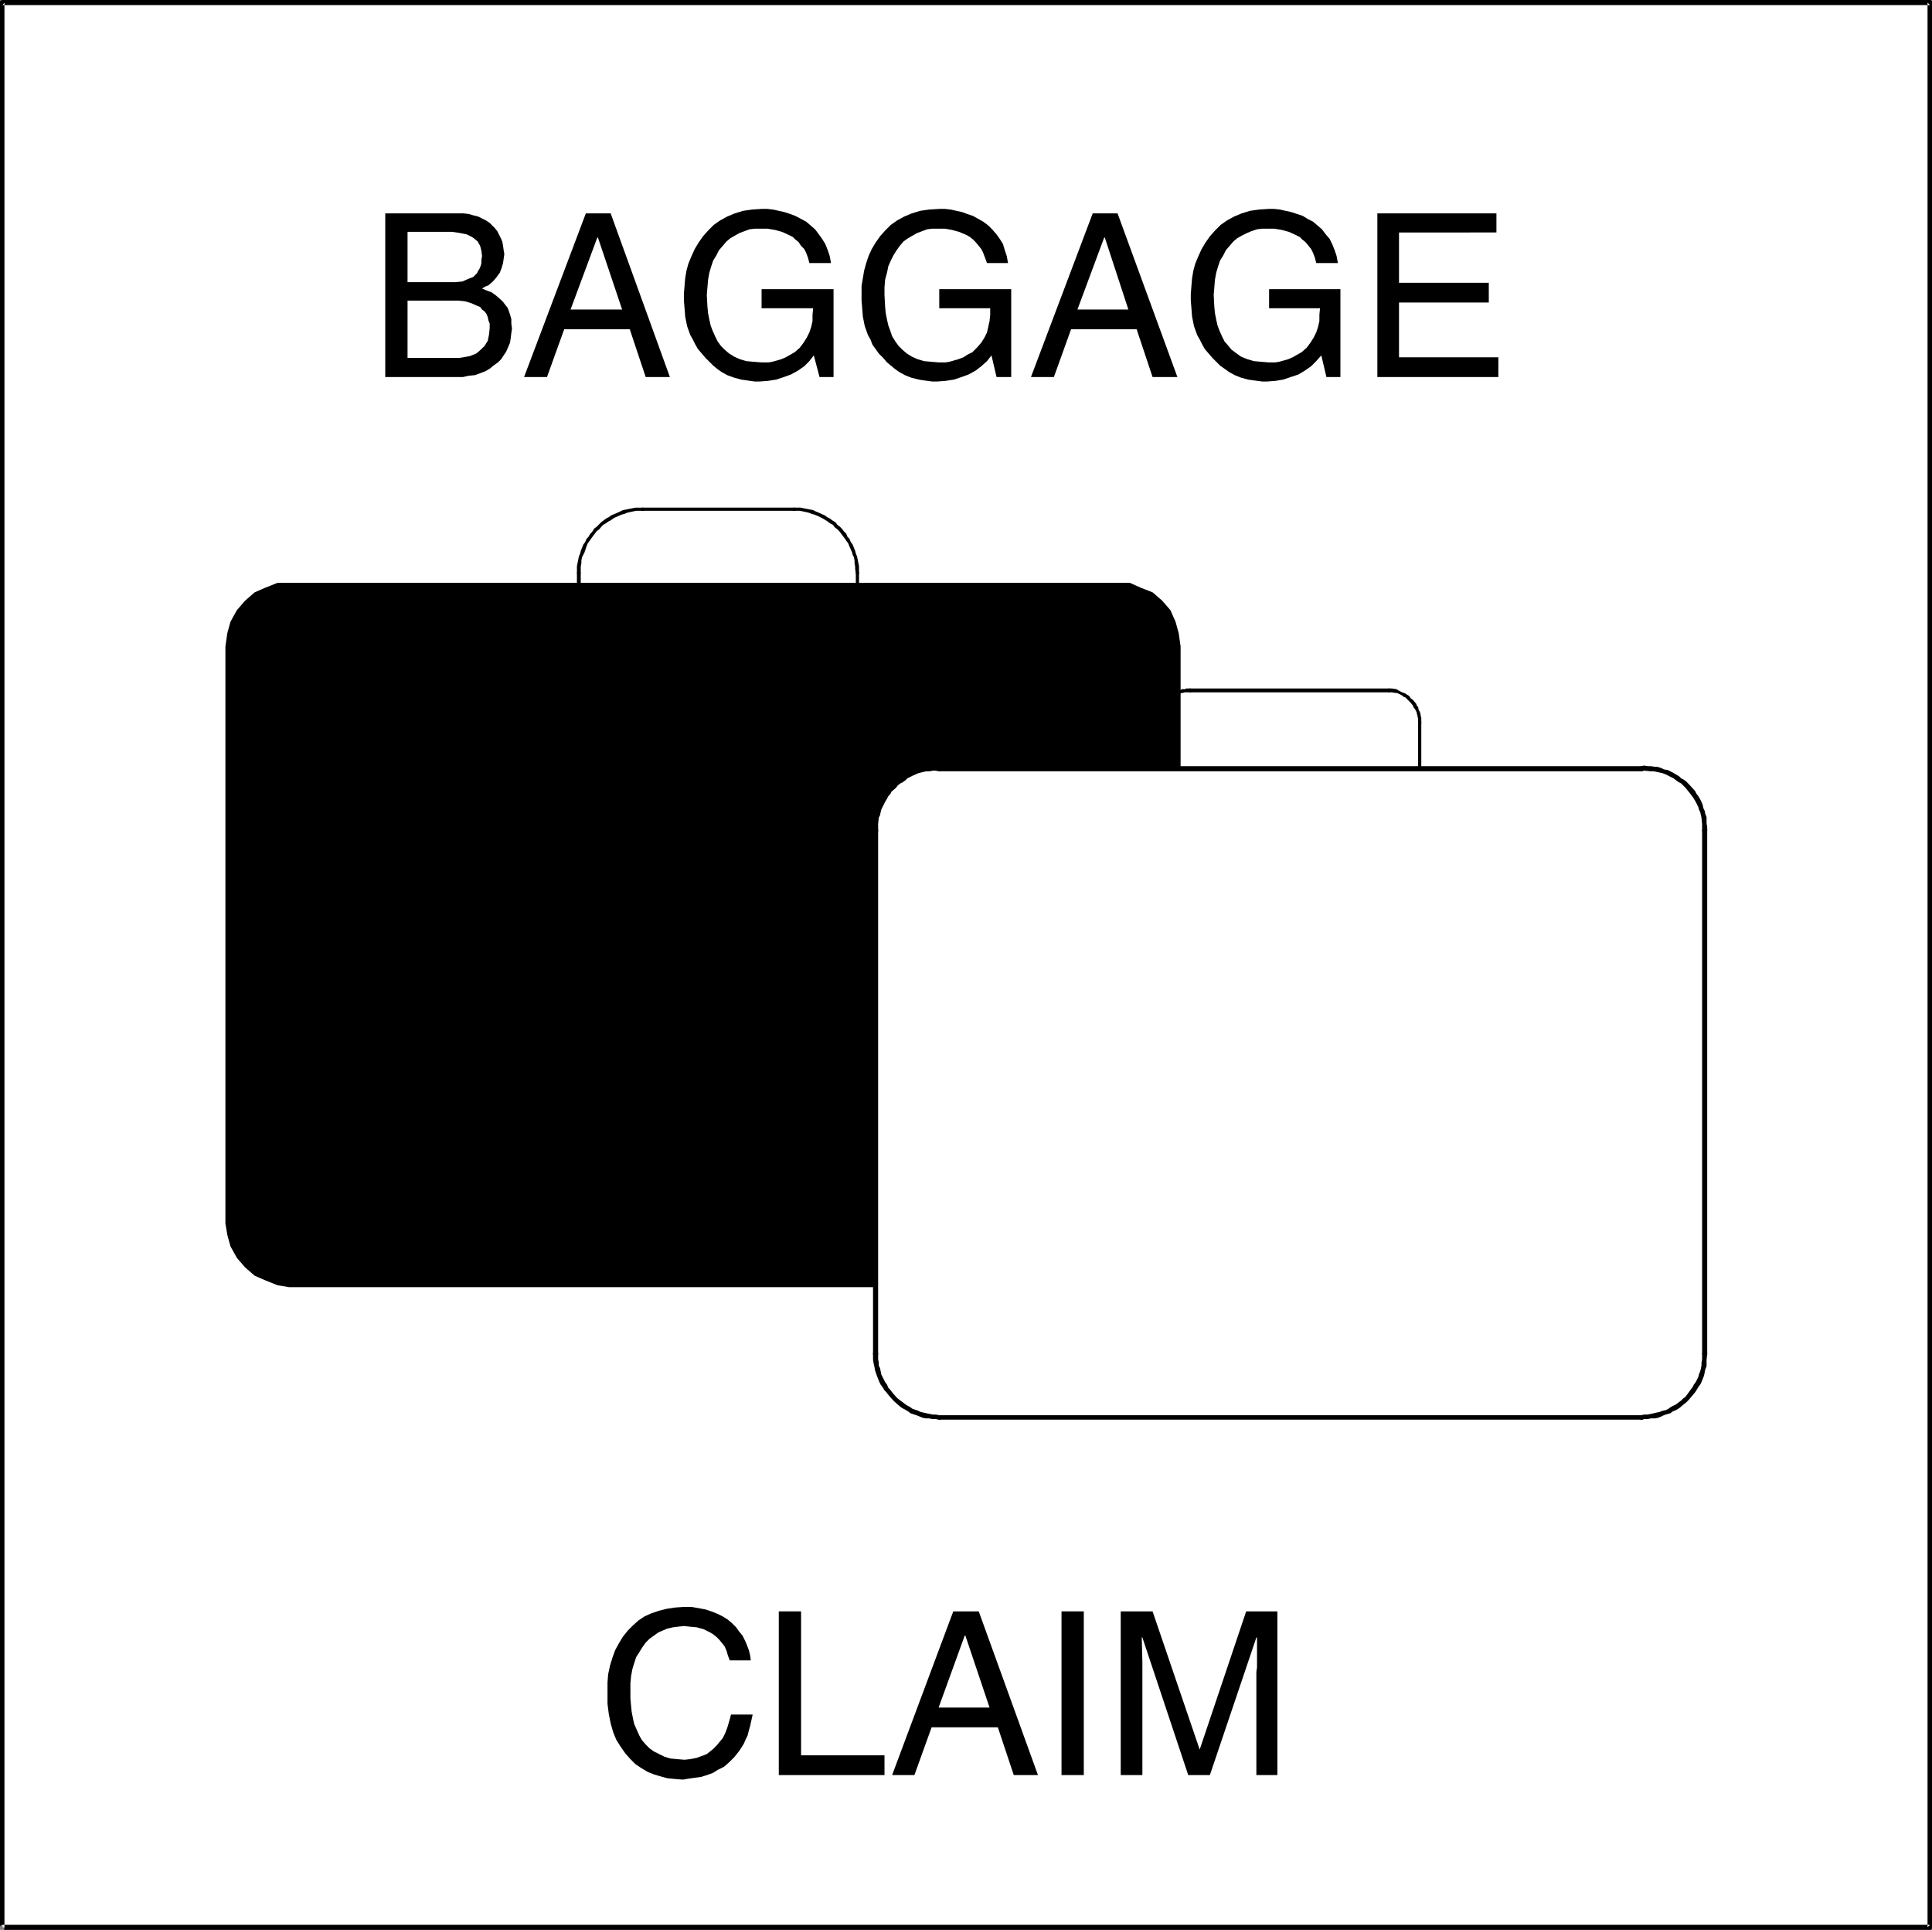
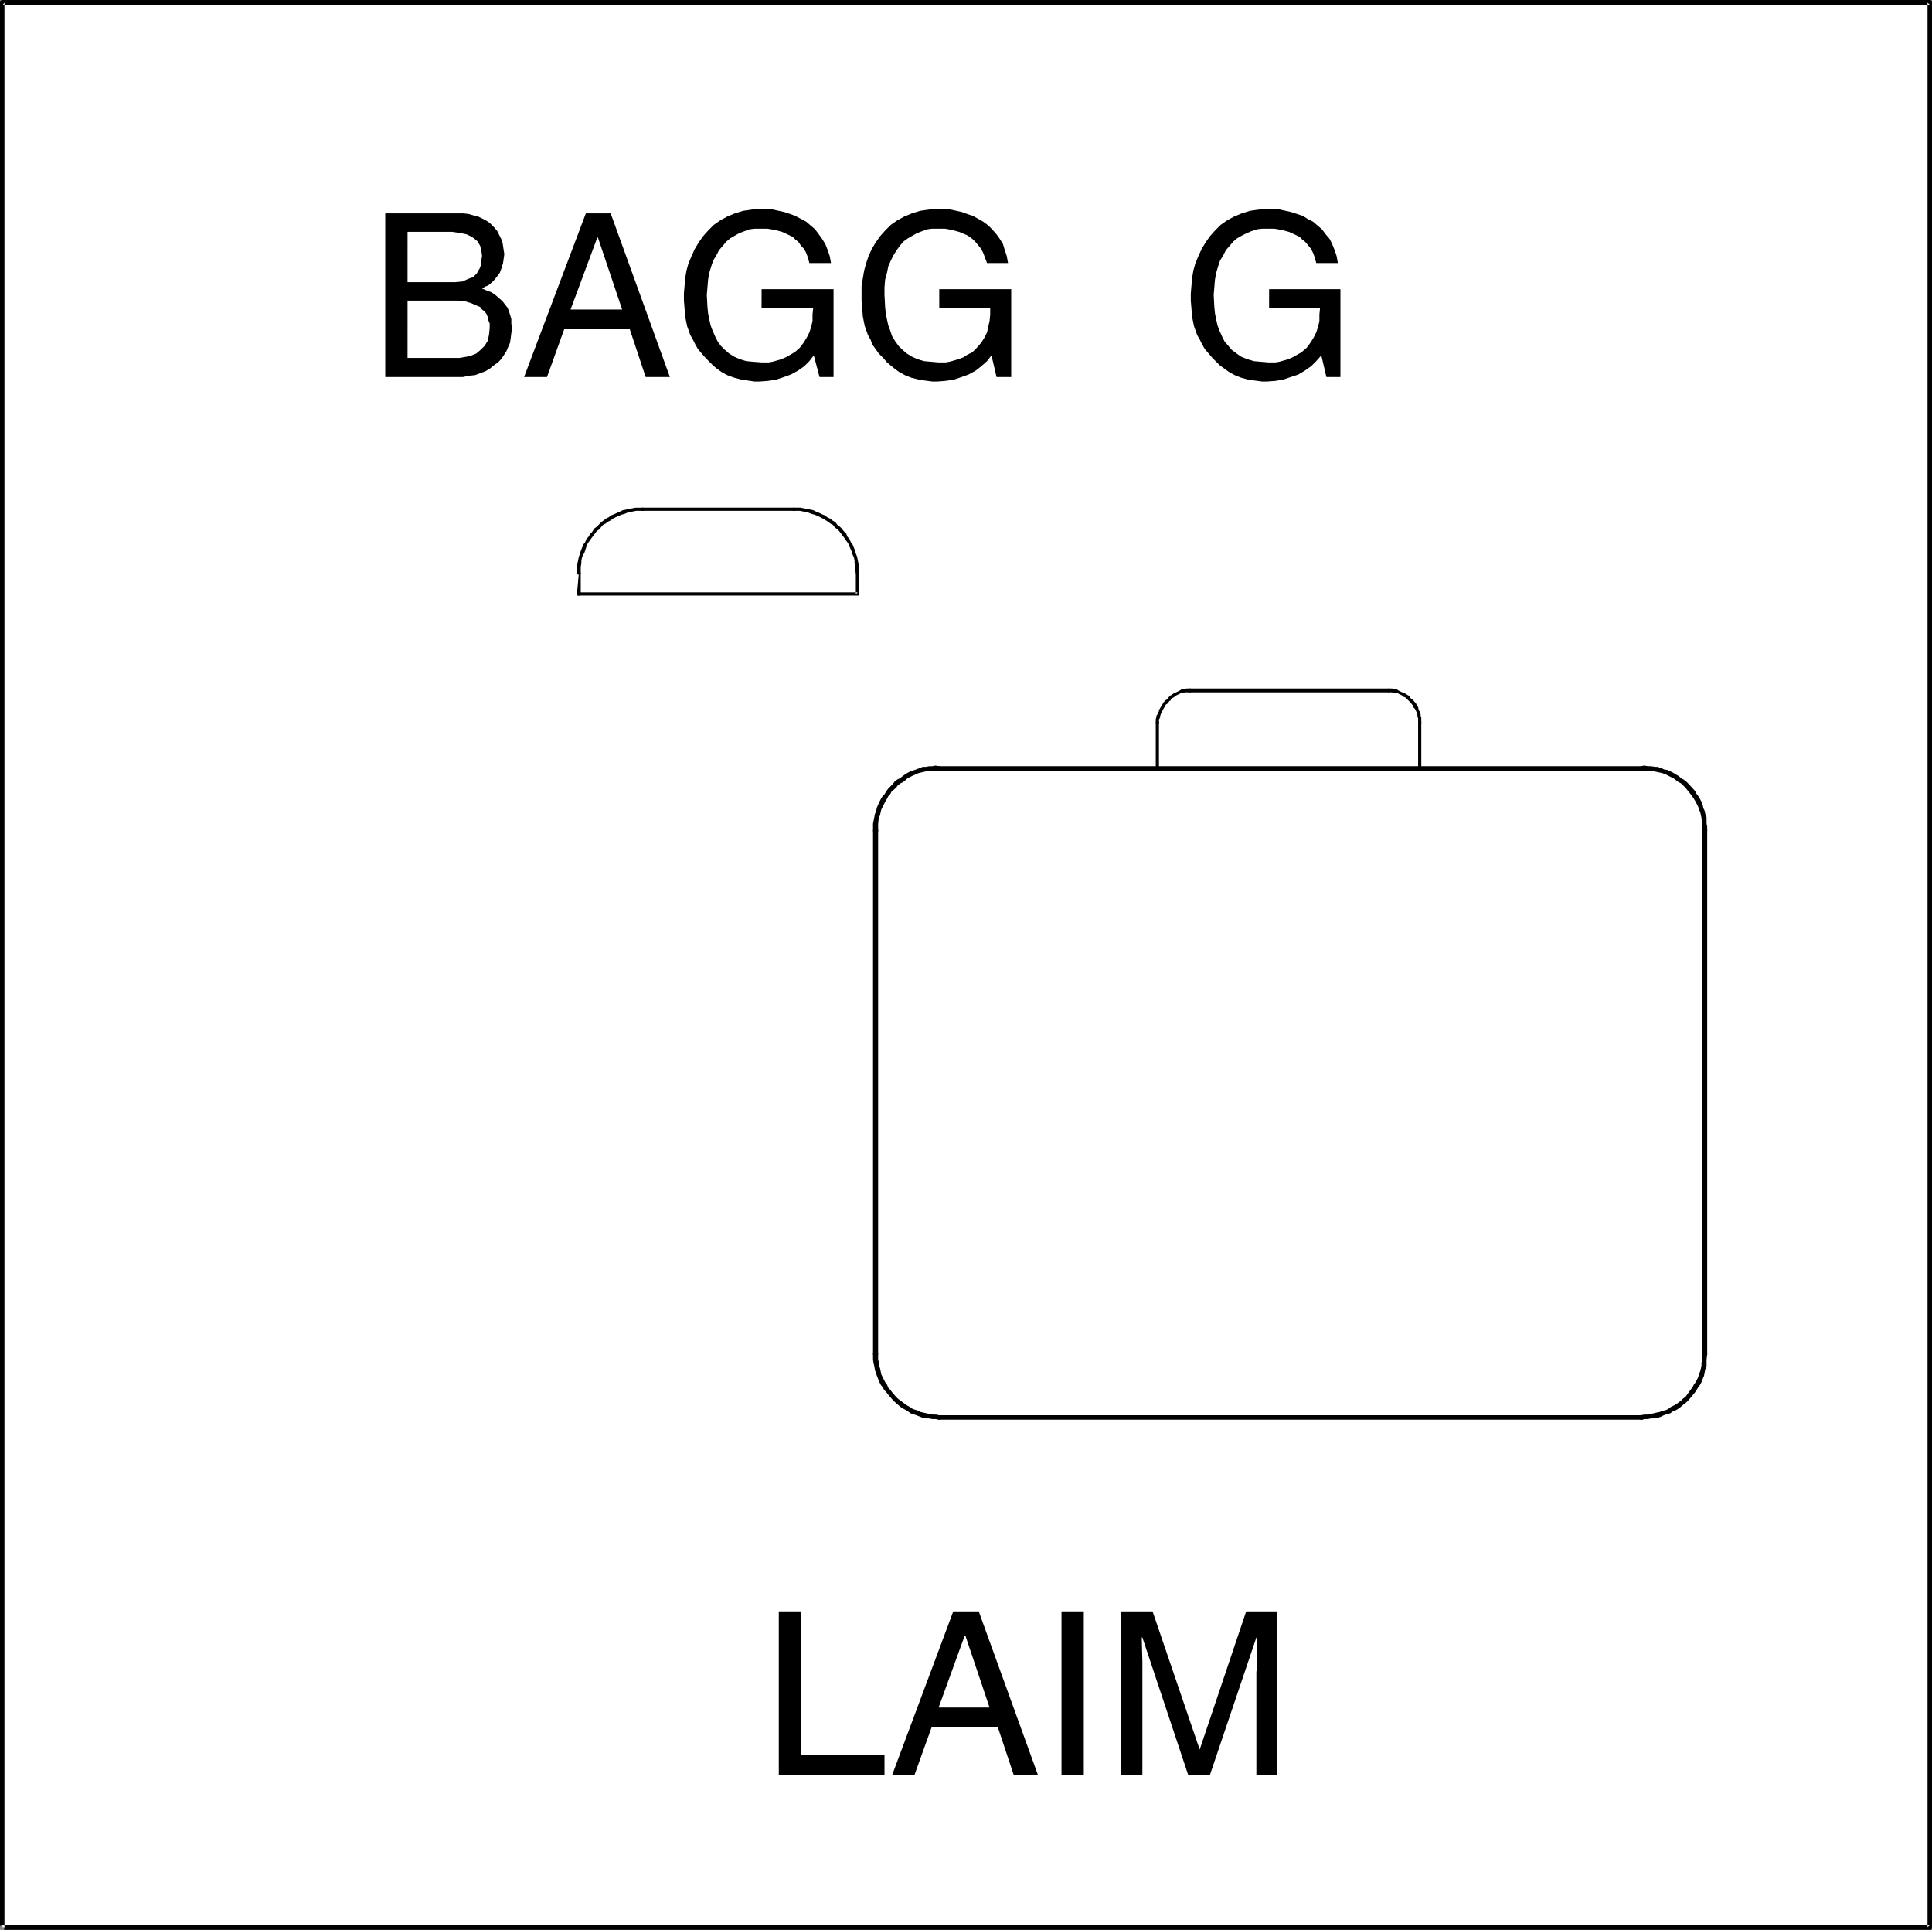
<svg xmlns="http://www.w3.org/2000/svg" xmlns:ns1="http://sodipodi.sourceforge.net/DTD/sodipodi-0.dtd" xmlns:ns2="http://www.inkscape.org/namespaces/inkscape" version="1.0" width="129.724mm" height="129.557mm" id="svg39" ns1:docname="Baggage Claim 1.wmf">
  <rect width="100%" height="100%" fill="#808080" stroke="none" />
  <ns1:namedview id="namedview39" pagecolor="#ffffff" bordercolor="#000000" borderopacity="0.25" ns2:showpageshadow="2" ns2:pageopacity="0.0" ns2:pagecheckerboard="0" ns2:deskcolor="#d1d1d1" ns2:document-units="mm" />
  <defs id="defs1">
    <pattern id="WMFhbasepattern" patternUnits="userSpaceOnUse" width="6" height="6" x="0" y="0" />
  </defs>
  <path style="fill:#ffffff;fill-opacity:1;fill-rule:evenodd;stroke:none" d="M 0.646,489.017 V 0.646 H 489.809 V 489.017 Z" id="path1" />
  <path style="fill:#000000;fill-opacity:1;fill-rule:evenodd;stroke:none" d="m 0,489.017 v 0.162 0.162 l 0.323,0.323 v 0 H 0.808 0.97 L 1.131,489.34 V 489.179 0.646 L 0.646,1.293 H 489.809 l -0.646,-0.646 V 489.017 l 0.646,-0.646 H 0.323 v 0.162 L 0,488.694 v 0.162 0.323 0.162 l 0.323,0.323 v 0 H 0.646 489.809 h 0.162 0.162 v -0.162 l 0.162,-0.162 v -0.162 -0.162 V 0.646 0.485 0.323 l -0.162,-0.162 v 0 L 489.971,0 H 489.809 0.646 0.323 V 0.162 H 0.162 L 0,0.323 v 0.162 0.162 z" id="path2" />
-   <path style="fill:#000000;fill-opacity:1;fill-rule:evenodd;stroke:none" d="m 185.193,421.304 -0.485,-1.293 -0.323,-1.131 -0.485,-1.131 -0.646,-0.808 -0.646,-0.808 -0.808,-0.808 -0.808,-0.646 -0.808,-0.485 -1.616,-0.808 -1.778,-0.485 -1.778,-0.162 -1.454,-0.162 -1.454,0.162 -1.293,0.162 -1.454,0.323 -1.131,0.485 -1.131,0.485 -1.131,0.808 -1.131,0.808 -0.97,0.97 -0.808,1.131 -0.808,1.293 -0.808,1.293 -0.485,1.454 -0.485,1.616 -0.323,1.778 -0.162,1.778 v 2.101 1.778 l 0.162,1.778 0.162,1.616 0.323,1.616 0.323,1.454 0.646,1.454 0.646,1.454 0.646,1.131 0.97,1.131 0.97,0.97 1.131,0.808 1.293,0.646 1.293,0.646 1.616,0.485 1.616,0.162 1.939,0.162 1.454,-0.162 1.616,-0.323 1.778,-0.646 0.808,-0.323 0.808,-0.646 0.808,-0.646 0.808,-0.808 0.808,-0.97 0.808,-0.97 0.646,-1.293 0.485,-1.293 0.485,-1.616 0.485,-1.778 h 5.494 l -0.323,1.454 -0.323,1.454 -0.323,1.131 -0.323,1.293 -0.485,0.97 -0.485,1.131 -1.131,1.778 -1.293,1.616 -1.293,1.293 -1.293,1.131 -1.616,0.808 -1.293,0.808 -1.454,0.485 -1.454,0.485 -1.293,0.162 -1.131,0.162 -1.131,0.162 -0.808,0.162 h -0.646 l -1.939,-0.162 -1.616,-0.162 -1.778,-0.485 -1.616,-0.485 -1.616,-0.646 -1.616,-0.97 -1.454,-0.97 -1.293,-1.293 -1.293,-1.454 -1.131,-1.616 -1.131,-1.778 -0.808,-1.939 -0.646,-2.262 -0.485,-2.424 -0.323,-2.586 v -2.909 -2.424 l 0.162,-2.101 0.485,-2.262 0.646,-2.101 0.646,-1.778 0.97,-1.778 0.97,-1.616 1.293,-1.616 1.293,-1.293 1.454,-1.293 1.454,-0.97 1.778,-0.808 1.939,-0.646 1.939,-0.485 2.101,-0.323 2.262,-0.162 h 1.939 l 1.778,0.323 1.778,0.323 1.454,0.485 1.616,0.646 1.293,0.646 1.293,0.808 1.131,0.97 0.97,0.97 0.808,1.131 0.808,0.97 0.646,1.293 0.485,1.131 0.485,1.293 0.323,1.293 0.162,1.293 z" id="path3" />
  <path style="fill:#000000;fill-opacity:1;fill-rule:evenodd;stroke:none" d="m 203.293,445.384 h 21.17 v 5.01 h -26.826 v -41.532 h 5.656 z" id="path4" />
  <path style="fill:#000000;fill-opacity:1;fill-rule:evenodd;stroke:none" d="m 236.421,438.273 -4.363,12.12 h -5.656 l 15.514,-41.532 h 6.464 l 15.029,41.532 h -6.141 l -4.04,-12.12 z" id="path5" />
  <path style="fill:#ffffff;fill-opacity:1;fill-rule:evenodd;stroke:none" d="m 251.126,433.263 -6.141,-18.261 h -0.162 l -6.626,18.261 z" id="path6" />
  <path style="fill:#000000;fill-opacity:1;fill-rule:evenodd;stroke:none" d="m 275.043,450.393 h -5.656 v -41.532 h 5.656 z" id="path7" />
  <path style="fill:#000000;fill-opacity:1;fill-rule:evenodd;stroke:none" d="m 318.836,450.393 v -24.564 -1.616 l 0.162,-1.131 v -1.454 -6.141 h -0.162 l -11.797,34.907 h -5.494 l -11.635,-34.907 h -0.162 l 0.162,6.141 v 1.454 1.131 1.616 24.564 h -5.494 v -41.532 h 8.08 l 11.958,35.068 v 0 l 11.797,-35.068 h 7.918 v 41.532 z" id="path8" />
  <path style="fill:#000000;fill-opacity:1;fill-rule:evenodd;stroke:none" d="m 97.768,54.138 h 18.422 1.454 l 1.293,0.162 1.131,0.323 1.293,0.323 0.97,0.485 0.97,0.485 0.97,0.646 0.646,0.646 0.646,0.646 0.646,0.808 0.485,0.97 0.485,0.97 0.323,0.808 0.162,0.97 0.162,1.131 0.162,0.97 -0.162,1.131 -0.162,1.131 -0.323,1.131 -0.485,1.293 -0.808,1.131 -0.97,1.131 -1.131,0.97 -0.808,0.323 -0.808,0.485 1.131,0.485 1.293,0.485 1.131,0.808 1.293,1.131 0.485,0.485 0.485,0.646 0.646,0.808 0.323,0.808 0.323,0.97 0.323,1.131 v 1.131 l 0.162,1.293 -0.162,1.131 -0.162,1.293 -0.162,1.131 -0.485,1.131 -0.485,1.131 -0.646,0.97 -0.646,0.97 -0.808,0.808 -1.131,0.808 -0.97,0.808 -1.131,0.646 -1.293,0.485 -1.293,0.485 -1.616,0.162 -1.454,0.323 h -1.616 -18.099 z" id="path9" />
  <path style="fill:#ffffff;fill-opacity:1;fill-rule:evenodd;stroke:none" d="m 103.424,71.591 h 10.181 1.939 l 1.778,-0.162 1.454,-0.646 1.293,-0.485 0.97,-0.97 0.323,-0.646 0.323,-0.485 0.323,-0.808 0.162,-0.646 v -0.808 l 0.162,-0.97 -0.162,-1.293 -0.323,-1.293 -0.646,-1.131 -0.97,-0.808 -0.485,-0.323 -0.646,-0.323 -0.646,-0.323 -0.808,-0.162 -0.808,-0.162 -0.97,-0.162 -1.131,-0.162 h -0.97 -10.342 z" id="path10" />
  <path style="fill:#ffffff;fill-opacity:1;fill-rule:evenodd;stroke:none" d="m 103.424,90.822 h 12.12 0.97 l 0.97,-0.162 0.97,-0.162 0.808,-0.162 0.808,-0.323 0.808,-0.323 1.131,-0.97 0.97,-0.97 0.808,-1.293 0.323,-1.616 0.162,-1.616 v -1.131 l -0.323,-0.808 -0.162,-0.808 -0.323,-0.808 -0.485,-0.646 -0.646,-0.485 -0.485,-0.646 -0.808,-0.323 -1.454,-0.646 -1.616,-0.485 -1.616,-0.162 h -1.778 -11.15 z" id="path11" />
  <path style="fill:#000000;fill-opacity:1;fill-rule:evenodd;stroke:none" d="m 143.177,83.55 -4.363,12.12 h -5.818 l 15.675,-41.533 h 6.302 l 15.029,41.533 h -6.141 l -4.04,-12.12 z" id="path12" />
  <path style="fill:#ffffff;fill-opacity:1;fill-rule:evenodd;stroke:none" d="m 157.883,78.54 -6.141,-18.261 h -0.162 l -6.787,18.261 z" id="path13" />
  <path style="fill:#000000;fill-opacity:1;fill-rule:evenodd;stroke:none" d="m 193.273,73.369 h 18.261 v 22.302 h -3.555 l -1.454,-5.495 -1.131,1.454 -1.293,1.293 -1.616,1.131 -1.778,0.97 -1.778,0.646 -1.939,0.646 -2.101,0.323 -2.101,0.162 h -1.293 l -2.262,-0.323 -1.131,-0.162 -1.778,-0.485 -1.778,-0.646 -1.454,-0.808 -1.131,-0.808 -0.97,-0.808 -0.808,-0.808 -1.131,-1.131 -0.97,-1.131 -0.97,-1.131 -0.646,-1.131 -0.646,-1.293 -0.646,-1.131 -0.808,-2.262 -0.485,-2.424 -0.162,-2.101 -0.162,-1.939 v -1.778 l 0.162,-1.939 0.162,-1.939 0.323,-1.939 0.485,-1.778 0.808,-1.939 0.808,-1.778 0.97,-1.616 1.131,-1.616 1.293,-1.454 1.454,-1.454 1.616,-1.131 1.778,-0.97 1.939,-0.808 2.101,-0.646 2.262,-0.323 2.424,-0.162 h 1.454 l 1.454,0.162 1.454,0.323 1.454,0.323 1.454,0.485 1.293,0.485 2.747,1.454 1.131,0.97 1.131,0.97 0.97,1.293 0.808,1.131 0.808,1.293 0.646,1.616 0.485,1.454 0.323,1.778 h -5.494 l -0.323,-1.293 -0.485,-1.293 -0.485,-0.97 -0.808,-0.808 -0.646,-0.97 -0.808,-0.646 -0.646,-0.646 -0.97,-0.485 -1.778,-0.808 -1.778,-0.485 -1.939,-0.323 h -1.778 -1.293 l -1.454,0.162 -1.293,0.485 -1.293,0.485 -1.131,0.646 -1.131,0.646 -0.97,0.808 -0.97,1.131 -0.97,1.131 -0.646,1.293 -0.808,1.293 -0.485,1.454 -0.485,1.616 -0.323,1.778 -0.162,1.939 -0.162,1.939 0.162,3.07 0.162,1.616 0.323,1.616 0.323,1.454 0.485,1.293 0.646,1.454 0.646,1.293 0.808,1.131 0.97,0.97 1.131,0.97 1.293,0.808 1.454,0.646 1.616,0.485 1.778,0.162 2.101,0.162 h 0.808 0.97 l 0.97,-0.162 1.131,-0.323 1.131,-0.323 1.131,-0.485 1.131,-0.646 1.131,-0.646 1.293,-1.131 0.97,-1.293 0.808,-1.293 0.646,-1.293 0.485,-1.454 0.323,-1.454 v -1.616 l 0.162,-1.616 h -13.09 z" id="path14" />
  <path style="fill:#000000;fill-opacity:1;fill-rule:evenodd;stroke:none" d="m 238.36,73.369 h 18.261 v 22.302 h -3.717 l -1.293,-5.495 -1.131,1.454 -1.454,1.293 -1.454,1.131 -1.778,0.97 -1.778,0.646 -1.939,0.646 -2.101,0.323 -2.101,0.162 h -1.293 l -2.424,-0.323 -0.97,-0.162 -1.939,-0.485 -1.616,-0.646 -1.454,-0.808 -1.131,-0.808 -0.97,-0.808 -0.97,-0.808 -0.97,-1.131 -1.131,-1.131 -0.808,-1.131 -0.808,-1.131 -0.485,-1.293 -0.646,-1.131 -0.808,-2.262 -0.485,-2.424 -0.162,-2.101 -0.162,-1.939 v -1.778 -1.939 l 0.323,-1.939 0.323,-1.939 0.485,-1.778 0.646,-1.939 0.808,-1.778 0.97,-1.616 1.131,-1.616 1.293,-1.454 1.454,-1.454 1.616,-1.131 1.778,-0.97 1.939,-0.808 2.101,-0.646 2.262,-0.323 2.586,-0.162 h 1.454 l 1.454,0.162 1.454,0.323 1.454,0.323 1.293,0.485 1.454,0.485 2.586,1.454 1.293,0.97 0.97,0.97 1.131,1.293 0.808,1.131 0.808,1.293 0.485,1.616 0.485,1.454 0.323,1.778 h -5.333 l -0.485,-1.293 -0.485,-1.293 -0.485,-0.97 -0.646,-0.808 -0.808,-0.97 -0.646,-0.646 -0.808,-0.646 -0.808,-0.485 -1.939,-0.808 -1.778,-0.485 -1.778,-0.323 h -1.778 -1.454 l -1.293,0.162 -1.293,0.485 -1.293,0.485 -1.131,0.646 -1.131,0.646 -1.131,0.808 -0.97,1.131 -0.808,1.131 -0.808,1.293 -0.646,1.293 -0.646,1.454 -0.323,1.616 -0.485,1.778 -0.162,1.939 v 1.939 l 0.162,3.07 0.162,1.616 0.323,1.616 0.323,1.454 0.485,1.293 0.485,1.454 0.808,1.293 0.808,1.131 0.97,0.97 1.131,0.97 1.293,0.808 1.454,0.646 1.616,0.485 1.778,0.162 1.939,0.162 h 0.97 0.808 l 0.97,-0.162 1.131,-0.323 1.131,-0.323 1.293,-0.485 0.97,-0.646 1.293,-0.646 1.131,-1.131 1.131,-1.293 0.808,-1.293 0.646,-1.293 0.323,-1.454 0.323,-1.454 0.162,-1.616 v -1.616 h -12.928 z" id="path15" />
-   <path style="fill:#000000;fill-opacity:1;fill-rule:evenodd;stroke:none" d="m 271.811,83.55 -4.363,12.12 h -5.818 l 15.675,-41.533 h 6.302 l 15.19,41.533 h -6.302 l -4.04,-12.12 z" id="path16" />
  <path style="fill:#ffffff;fill-opacity:1;fill-rule:evenodd;stroke:none" d="m 286.355,78.54 -5.979,-18.261 h -0.162 l -6.787,18.261 z" id="path17" />
  <path style="fill:#000000;fill-opacity:1;fill-rule:evenodd;stroke:none" d="m 322.068,73.369 h 18.099 v 22.302 h -3.555 l -1.293,-5.495 -1.293,1.454 -1.293,1.293 -1.616,1.131 -1.616,0.97 -1.939,0.646 -1.939,0.646 -1.939,0.323 -2.101,0.162 h -1.293 l -2.424,-0.323 -1.131,-0.162 -1.778,-0.485 -1.616,-0.646 -1.454,-0.808 -1.131,-0.808 -1.131,-0.808 -0.808,-0.808 -1.131,-1.131 -0.97,-1.131 -0.97,-1.131 -0.646,-1.131 -0.646,-1.293 -0.646,-1.131 -0.808,-2.262 -0.485,-2.424 -0.162,-2.101 -0.162,-1.939 v -1.778 l 0.162,-1.939 0.162,-1.939 0.323,-1.939 0.485,-1.778 0.808,-1.939 0.808,-1.778 0.97,-1.616 1.131,-1.616 1.293,-1.454 1.454,-1.454 1.616,-1.131 1.778,-0.97 1.939,-0.808 2.101,-0.646 2.262,-0.323 2.424,-0.162 h 1.454 l 1.454,0.162 1.454,0.323 1.454,0.323 1.454,0.485 1.454,0.485 1.293,0.808 1.293,0.646 1.131,0.97 1.131,0.97 0.97,1.293 0.97,1.131 0.646,1.293 0.646,1.616 0.485,1.454 0.323,1.778 h -5.494 l -0.323,-1.293 -0.485,-1.293 -0.485,-0.97 -0.646,-0.808 -0.808,-0.97 -0.808,-0.646 -0.646,-0.646 -0.97,-0.485 -1.778,-0.808 -1.778,-0.485 -1.939,-0.323 h -1.778 -1.293 l -1.293,0.162 -1.454,0.485 -1.131,0.485 -1.293,0.646 -1.131,0.646 -0.97,0.808 -0.97,1.131 -0.97,1.131 -0.646,1.293 -0.808,1.293 -0.485,1.454 -0.485,1.616 -0.323,1.778 -0.162,1.939 -0.162,1.939 0.162,3.07 0.162,1.616 0.323,1.616 0.323,1.454 0.485,1.293 0.646,1.454 0.646,1.293 0.97,1.131 0.808,0.97 1.293,0.97 1.131,0.808 1.616,0.646 1.616,0.485 1.778,0.162 1.939,0.162 h 0.808 0.97 l 0.97,-0.162 1.131,-0.323 1.131,-0.323 1.131,-0.485 1.131,-0.646 1.131,-0.646 1.293,-1.131 0.97,-1.293 0.808,-1.293 0.646,-1.293 0.485,-1.454 0.323,-1.454 v -1.616 l 0.162,-1.616 h -12.928 z" id="path18" />
-   <path style="fill:#000000;fill-opacity:1;fill-rule:evenodd;stroke:none" d="M 380.244,95.67 H 349.54 V 54.138 h 30.219 v 4.848 H 355.035 v 12.767 h 22.786 v 5.01 H 355.035 v 13.898 h 25.21 z" id="path19" />
-   <path style="fill:#000000;fill-opacity:1;fill-rule:evenodd;stroke:none" d="m 73.366,326.604 -2.909,-0.485 -3.232,-1.293 -2.586,-1.131 -2.424,-2.101 -2.101,-2.424 -1.616,-2.909 -0.808,-2.909 -0.485,-2.909 V 164.029 l 0.485,-3.394 0.808,-2.909 1.616,-2.909 2.101,-2.424 2.424,-2.101 2.586,-1.131 3.232,-1.293 h 2.909 210.08 3.232 l 2.909,1.293 2.909,1.131 2.424,2.101 2.101,2.424 1.293,2.909 0.808,2.909 0.485,3.394 v 146.414 l -0.485,2.909 -0.808,2.909 -1.293,2.909 -2.101,2.424 -2.424,2.101 -2.909,1.131 -2.909,1.293 -3.232,0.485 z" id="path20" />
-   <path style="fill:#000000;fill-opacity:1;fill-rule:evenodd;stroke:none" d="m 146.409,150.778 v 0 l 0.162,0.162 v 0.162 h 0.162 v 0 h 0.323 0.162 v -0.162 l 0.162,-0.162 v -5.495 h -0.162 v -0.162 -0.162 h -0.162 -0.323 v 0 l -0.162,0.162 v 0.162 h -0.162 v 0.162 z" id="path21" />
+   <path style="fill:#000000;fill-opacity:1;fill-rule:evenodd;stroke:none" d="m 146.409,150.778 v 0 l 0.162,0.162 v 0.162 h 0.162 v 0 h 0.323 0.162 v -0.162 l 0.162,-0.162 v -5.495 h -0.162 v -0.162 -0.162 v 0 l -0.162,0.162 v 0.162 h -0.162 v 0.162 z" id="path21" />
  <path style="fill:#000000;fill-opacity:1;fill-rule:evenodd;stroke:none" d="m 146.409,145.445 v 0 l 0.162,0.162 v 0.162 h 0.162 v 0 h 0.323 0.162 v -0.162 l 0.162,-0.162 v -1.616 l 0.162,-0.97 v -0.646 l 0.162,-0.808 0.323,-0.646 0.323,-0.646 0.485,-1.454 0.323,-0.808 0.485,-0.646 0.323,-0.485 0.485,-0.646 0.485,-0.646 0.485,-0.646 0.646,-0.485 0.97,-1.131 0.646,-0.323 0.646,-0.485 0.646,-0.323 0.646,-0.485 0.646,-0.323 1.454,-0.646 0.646,-0.162 0.808,-0.323 0.646,-0.162 1.616,-0.323 h 1.778 0.162 v -0.162 h 0.162 v -0.323 h -0.162 v -0.162 0 l -0.162,-0.162 h -0.162 -1.778 l -1.616,0.323 -0.808,0.162 -0.808,0.162 -0.646,0.323 -1.454,0.646 -0.808,0.323 -0.646,0.485 -0.646,0.323 -0.646,0.485 -0.646,0.485 -1.131,1.131 -0.646,0.485 -0.485,0.808 -0.485,0.485 -0.485,0.808 -0.485,0.485 -0.323,0.808 -0.485,0.646 -0.646,1.616 -0.162,0.646 -0.323,0.808 -0.162,0.808 -0.162,0.808 -0.162,0.808 z" id="path22" />
  <path style="fill:#000000;fill-opacity:1;fill-rule:evenodd;stroke:none" d="m 163.054,128.799 h -0.162 v 0.162 h -0.162 v 0.162 h -0.162 v 0.323 h 0.162 v 0.162 h 0.162 v 0 h 38.784 0.162 v -0.162 h 0.162 v -0.323 h -0.162 v -0.162 0 l -0.162,-0.162 h -0.162 z" id="path23" />
  <path style="fill:#000000;fill-opacity:1;fill-rule:evenodd;stroke:none" d="m 201.515,128.799 h -0.162 v 0.162 h -0.162 v 0.162 0 0.323 0 0.162 h 0.162 v 0 h 1.616 l 1.616,0.323 0.646,0.162 0.808,0.323 0.646,0.162 0.808,0.323 0.646,0.323 0.646,0.323 0.808,0.485 0.485,0.323 0.646,0.485 0.646,0.323 0.485,0.646 0.646,0.485 0.485,0.485 0.485,0.646 0.485,0.646 0.485,0.646 0.323,0.485 0.485,0.646 0.323,0.808 0.646,1.454 0.162,0.646 0.323,0.646 0.162,0.808 v 0.646 l 0.162,0.97 v 0.646 l 0.162,0.97 v 0 0 0.162 l 0.162,0.162 h 0.162 v 0 h 0.323 v 0 l 0.162,-0.162 v -0.162 0 -0.162 -0.808 -0.808 l -0.162,-0.808 -0.162,-0.808 -0.162,-0.808 -0.323,-0.808 -0.162,-0.646 -0.646,-1.616 -0.485,-0.646 -0.323,-0.808 -0.485,-0.485 -0.323,-0.808 -0.646,-0.646 -0.485,-0.646 -0.485,-0.485 -0.646,-0.485 -0.485,-0.646 -0.808,-0.485 -0.646,-0.485 -0.646,-0.323 -0.646,-0.485 -0.808,-0.323 -0.646,-0.323 -0.808,-0.323 -0.646,-0.323 -0.808,-0.162 -0.808,-0.162 -1.616,-0.323 z" id="path24" />
  <path style="fill:#000000;fill-opacity:1;fill-rule:evenodd;stroke:none" d="m 217.998,145.445 v -0.162 0 -0.162 l -0.162,-0.162 v 0 h -0.323 v 0 l -0.162,0.162 -0.162,0.162 v 0 5.495 l 0.485,-0.485 h -70.942 v 0 l -0.162,0.162 v 0.162 h -0.162 v 0.162 l 0.162,0.162 v 0.162 h 0.162 v 0 h 0.162 70.781 0.162 v 0 h 0.162 v -0.162 -0.162 0 z" id="path25" />
  <path style="fill:#000000;fill-opacity:1;fill-rule:evenodd;stroke:none" d="m 293.304,195.057 v 0.162 0 l 0.162,0.162 h 0.162 v 0 h 0.162 0.162 l 0.162,-0.162 v 0 -11.959 0 -0.162 l -0.162,-0.162 h -0.162 -0.162 v 0 l -0.162,0.162 -0.162,0.162 v 0 0.162 z" id="path26" />
  <path style="fill:#000000;fill-opacity:1;fill-rule:evenodd;stroke:none" d="m 293.304,183.422 v 0.162 0 l 0.162,0.162 v 0 l 0.162,0.162 h 0.162 l 0.162,-0.162 v 0 h 0.162 v -0.162 -0.97 l 0.162,-0.323 0.162,-0.323 v -0.323 l 0.162,-0.485 0.162,-0.323 0.162,-0.323 0.323,-0.646 0.485,-0.808 0.162,-0.323 0.323,-0.162 0.323,-0.323 0.162,-0.323 0.323,-0.162 0.162,-0.323 0.323,-0.323 0.323,-0.162 0.646,-0.485 0.323,-0.162 0.323,-0.162 0.323,-0.162 0.485,-0.162 h 0.162 l 0.646,-0.162 h 0.485 0.97 l 0.162,-0.162 v -0.162 h 0.162 v -0.323 h -0.162 v -0.162 0 l -0.162,-0.162 h -0.162 -0.97 l -0.323,0.162 h -0.323 -0.485 l -0.485,0.323 -0.323,0.162 -0.323,0.162 -0.323,0.162 -0.485,0.162 -0.646,0.485 -0.323,0.162 -0.323,0.323 -0.323,0.323 -0.162,0.323 -0.323,0.162 -0.323,0.323 -0.323,0.323 -0.162,0.323 -0.485,0.808 -0.485,0.808 v 0.323 l -0.323,0.323 v 0.323 l -0.323,0.485 v 0.323 l -0.162,0.485 z" id="path27" />
  <path style="fill:#000000;fill-opacity:1;fill-rule:evenodd;stroke:none" d="m 302.03,174.695 h -0.162 v 0.162 h -0.162 v 0.162 h -0.162 v 0.323 h 0.162 v 0.162 h 0.162 v 0.162 h 50.742 l 0.162,-0.162 v -0.162 h 0.162 v -0.323 h -0.162 v -0.162 0 l -0.162,-0.162 h -0.162 z" id="path28" />
  <path style="fill:#000000;fill-opacity:1;fill-rule:evenodd;stroke:none" d="m 352.449,174.695 h -0.162 v 0.162 h -0.162 v 0.162 h -0.162 v 0.323 h 0.162 v 0.162 h 0.162 v 0.162 h 0.808 l 1.131,0.162 h 0.323 l 0.323,0.162 0.323,0.162 0.323,0.162 0.323,0.162 0.323,0.323 0.485,0.162 0.162,0.162 0.323,0.323 0.323,0.323 0.485,0.485 0.646,0.808 0.162,0.485 0.323,0.323 0.323,0.646 0.162,0.323 v 0.323 l 0.162,0.323 v 0.323 l 0.162,0.485 v 0.323 0.323 0.485 0 0.162 0 l 0.162,0.162 v 0 0.162 h 0.323 l 0.162,-0.162 v 0 h 0.162 v -0.162 0 -0.162 -0.646 -0.323 -0.323 l -0.162,-0.485 v -0.323 l -0.162,-0.485 v -0.162 l -0.323,-0.485 -0.162,-0.808 -0.323,-0.323 -0.162,-0.485 -0.808,-0.97 -0.646,-0.485 -0.162,-0.323 -0.323,-0.323 -0.323,-0.162 -0.485,-0.323 -0.323,-0.162 -0.485,-0.162 -0.323,-0.162 -0.323,-0.162 -0.323,-0.162 -0.485,-0.323 -1.131,-0.162 z" id="path29" />
  <path style="fill:#000000;fill-opacity:1;fill-rule:evenodd;stroke:none" d="m 360.691,183.422 v -0.162 0 -0.162 l -0.162,-0.162 h -0.162 -0.162 -0.162 v 0.162 l -0.162,0.162 v 0 11.797 l 0.485,-0.485 h -66.741 v 0 l -0.162,0.162 -0.162,0.162 v 0 0.323 0 l 0.162,0.162 h 0.162 v 0 h 0.162 66.579 v 0 h 0.162 0.162 v -0.162 0 -0.162 z" id="path30" />
  <path style="fill:#ffffff;fill-opacity:1;fill-rule:evenodd;stroke:none" d="m 238.36,359.571 -3.394,-0.323 -2.909,-0.808 -2.747,-1.778 -2.101,-2.101 -2.101,-2.424 -1.616,-2.424 -0.808,-2.909 -0.485,-3.394 V 210.733 l 0.485,-3.394 0.808,-2.747 1.616,-2.586 2.101,-2.424 2.101,-2.101 2.747,-1.293 2.909,-1.131 h 3.394 178.245 3.232 l 2.909,1.131 2.909,1.293 2.424,2.101 2.101,2.424 1.293,2.586 1.131,2.747 v 3.394 132.678 3.394 l -1.131,2.909 -1.293,2.424 -2.101,2.424 -2.424,2.101 -2.909,1.778 -2.909,0.808 -3.232,0.323 z" id="path31" />
  <path style="fill:#000000;fill-opacity:1;fill-rule:evenodd;stroke:none" d="m 238.36,360.218 h 0.162 0.162 l 0.162,-0.323 h 0.162 v -0.485 l -0.162,-0.162 -0.162,-0.162 h -0.162 -0.162 v 0 l -0.808,-0.162 h -0.808 l -0.808,-0.162 -0.808,-0.162 -1.454,-0.323 -0.646,-0.323 -1.454,-0.485 -0.646,-0.485 -0.646,-0.323 -0.485,-0.323 -0.646,-0.485 -1.293,-0.97 -0.485,-0.485 -0.97,-1.131 -0.485,-0.646 -0.485,-0.485 -0.323,-0.808 -0.485,-0.646 -0.323,-0.646 -0.323,-0.646 -0.323,-0.646 -0.323,-1.616 -0.323,-0.646 v -0.808 l -0.162,-0.808 v -1.616 0 l -0.323,-0.323 h -0.162 -0.323 -0.162 l -0.162,0.323 h -0.162 v 0.162 1.616 l 0.162,0.97 0.162,0.646 0.162,0.97 0.485,1.454 0.323,0.808 0.323,0.808 0.323,0.646 0.485,0.646 0.485,0.808 0.485,0.485 0.485,0.646 1.131,1.293 0.485,0.485 1.293,1.131 0.646,0.485 0.646,0.323 0.808,0.485 0.646,0.485 1.454,0.485 0.808,0.323 0.808,0.323 0.808,0.162 h 0.808 l 0.808,0.162 h 0.808 z" id="path32" />
  <path style="fill:#000000;fill-opacity:1;fill-rule:evenodd;stroke:none" d="m 221.553,343.411 v 0.323 h 0.162 l 0.162,0.323 h 0.162 0.323 0.162 l 0.323,-0.323 v 0 -133.163 -0.162 l -0.323,-0.162 -0.162,-0.162 h -0.323 l -0.162,0.162 -0.162,0.162 -0.162,0.162 v 0.162 z" id="path33" />
  <path style="fill:#000000;fill-opacity:1;fill-rule:evenodd;stroke:none" d="m 221.553,210.733 v 0.162 l 0.162,0.162 0.162,0.162 0.162,0.162 h 0.323 l 0.162,-0.162 0.323,-0.162 v -0.162 -1.778 l 0.162,-1.616 0.323,-0.646 0.162,-0.808 0.162,-0.646 0.646,-1.293 0.323,-0.646 0.485,-0.808 0.323,-0.646 0.485,-0.485 0.323,-0.646 1.131,-0.97 0.485,-0.646 0.646,-0.485 0.646,-0.323 0.646,-0.485 0.485,-0.485 1.293,-0.646 1.454,-0.646 0.646,-0.162 0.646,-0.162 0.808,-0.162 h 0.808 l 0.808,-0.162 h 0.646 l 0.97,0.162 h 0.162 l 0.162,-0.162 0.162,-0.162 v 0 l 0.162,-0.162 v -0.323 l -0.162,-0.162 v -0.162 h -0.162 l -0.162,-0.162 h -0.162 v 0 l -0.97,-0.162 -0.808,0.162 h -0.808 l -0.808,0.162 h -0.808 l -0.808,0.323 -0.808,0.323 -1.454,0.485 -0.646,0.323 -0.808,0.485 -0.646,0.485 -0.646,0.485 -0.646,0.323 -0.646,0.485 -0.485,0.646 -1.131,1.131 -0.485,0.646 -0.485,0.808 -0.485,0.485 -0.485,0.808 -0.323,0.646 -0.646,1.454 -0.162,0.808 -0.323,0.808 -0.162,0.808 -0.323,1.616 z" id="path34" />
  <path style="fill:#000000;fill-opacity:1;fill-rule:evenodd;stroke:none" d="m 238.36,194.411 h -0.162 -0.162 l -0.162,0.323 -0.162,0.162 v 0.323 l 0.162,0.162 0.162,0.162 0.162,0.162 h 178.568 l 0.162,-0.162 0.162,-0.162 0.162,-0.162 v -0.323 l -0.162,-0.162 -0.162,-0.323 h -0.162 -0.162 z" id="path35" />
  <path style="fill:#000000;fill-opacity:1;fill-rule:evenodd;stroke:none" d="m 416.604,194.411 h -0.162 l -0.162,0.162 h -0.162 l -0.162,0.162 v 0.162 0.323 l 0.162,0.162 v 0 l 0.162,0.162 0.162,0.162 h 0.162 l 0.646,-0.162 1.616,0.162 h 0.808 l 0.808,0.162 1.454,0.323 0.808,0.323 1.293,0.646 0.646,0.323 0.646,0.485 0.646,0.485 0.646,0.323 0.485,0.485 0.646,0.646 1.293,1.616 0.485,0.646 0.323,0.485 0.485,0.808 0.323,0.646 0.323,0.646 0.162,0.646 0.323,0.646 0.323,1.454 0.162,1.616 v 0.808 0.808 0 0.162 l 0.162,0.162 0.162,0.162 v 0 l 0.162,0.162 h 0.323 l 0.162,-0.162 h 0.162 v -0.162 l 0.162,-0.162 v -0.162 0 -0.97 l -0.162,-0.808 v -1.616 l -0.323,-0.808 -0.162,-0.808 -0.323,-0.646 -0.162,-0.808 -0.323,-0.808 -0.323,-0.646 -0.485,-0.808 -0.485,-0.646 -0.323,-0.646 -1.616,-1.778 -0.646,-0.646 -0.646,-0.485 -0.646,-0.323 -0.485,-0.485 -0.808,-0.485 -0.808,-0.485 -1.293,-0.646 -0.97,-0.162 -0.646,-0.323 -0.97,-0.323 h -0.646 l -0.97,-0.162 h -0.808 l -0.97,-0.162 -0.808,0.162 z" id="path36" />
  <path style="fill:#000000;fill-opacity:1;fill-rule:evenodd;stroke:none" d="m 433.249,210.733 v -0.162 -0.162 l -0.323,-0.162 -0.162,-0.162 h -0.323 l -0.162,0.162 -0.162,0.162 -0.162,0.162 v 133.163 h 0.162 l 0.162,0.323 h 0.162 0.323 0.162 l 0.323,-0.323 v 0 -0.323 z" id="path37" />
  <path style="fill:#000000;fill-opacity:1;fill-rule:evenodd;stroke:none" d="m 433.249,343.411 v -0.162 h -0.162 v -0.162 l -0.162,-0.162 h -0.162 -0.323 -0.162 v 0.162 l -0.162,0.162 -0.162,0.162 v 0 0 1.454 l -0.162,0.97 v 0.646 l -0.162,0.808 -0.162,0.646 -0.323,0.808 -0.162,0.646 -0.323,0.646 -0.323,0.646 -0.485,0.646 -0.323,0.646 -0.485,0.646 -1.293,1.778 -0.646,0.485 -0.485,0.485 -1.293,0.97 -0.646,0.323 -0.646,0.323 -0.646,0.485 -0.646,0.323 -0.808,0.162 -0.808,0.323 -0.808,0.162 -0.646,0.162 -0.808,0.162 -0.808,0.162 h -0.808 l -0.808,0.162 h 0.162 -0.162 -0.162 l -0.323,0.162 v 0.162 0.485 0 l 0.323,0.323 h 0.162 0.162 v 0 l 0.808,-0.162 h 0.808 l 0.808,-0.162 h 0.97 l 0.808,-0.162 0.808,-0.323 0.646,-0.323 0.97,-0.323 0.646,-0.162 0.646,-0.485 0.808,-0.323 0.808,-0.485 1.131,-0.97 0.646,-0.485 0.646,-0.646 1.616,-1.939 0.323,-0.485 0.485,-0.808 0.485,-0.646 0.323,-0.646 0.323,-0.808 0.323,-0.808 0.162,-0.808 0.162,-0.808 0.323,-0.808 v -0.808 -0.808 l 0.162,-1.454 z" id="path38" />
  <path style="fill:#000000;fill-opacity:1;fill-rule:evenodd;stroke:none" d="m 416.604,360.218 h 0.162 0.162 l 0.162,-0.323 h 0.162 v -0.485 l -0.162,-0.162 -0.162,-0.162 h -0.162 -178.568 -0.162 l -0.162,0.162 -0.162,0.162 v 0.485 h 0.162 l 0.162,0.323 h 0.162 0.162 z" id="path39" />
</svg>